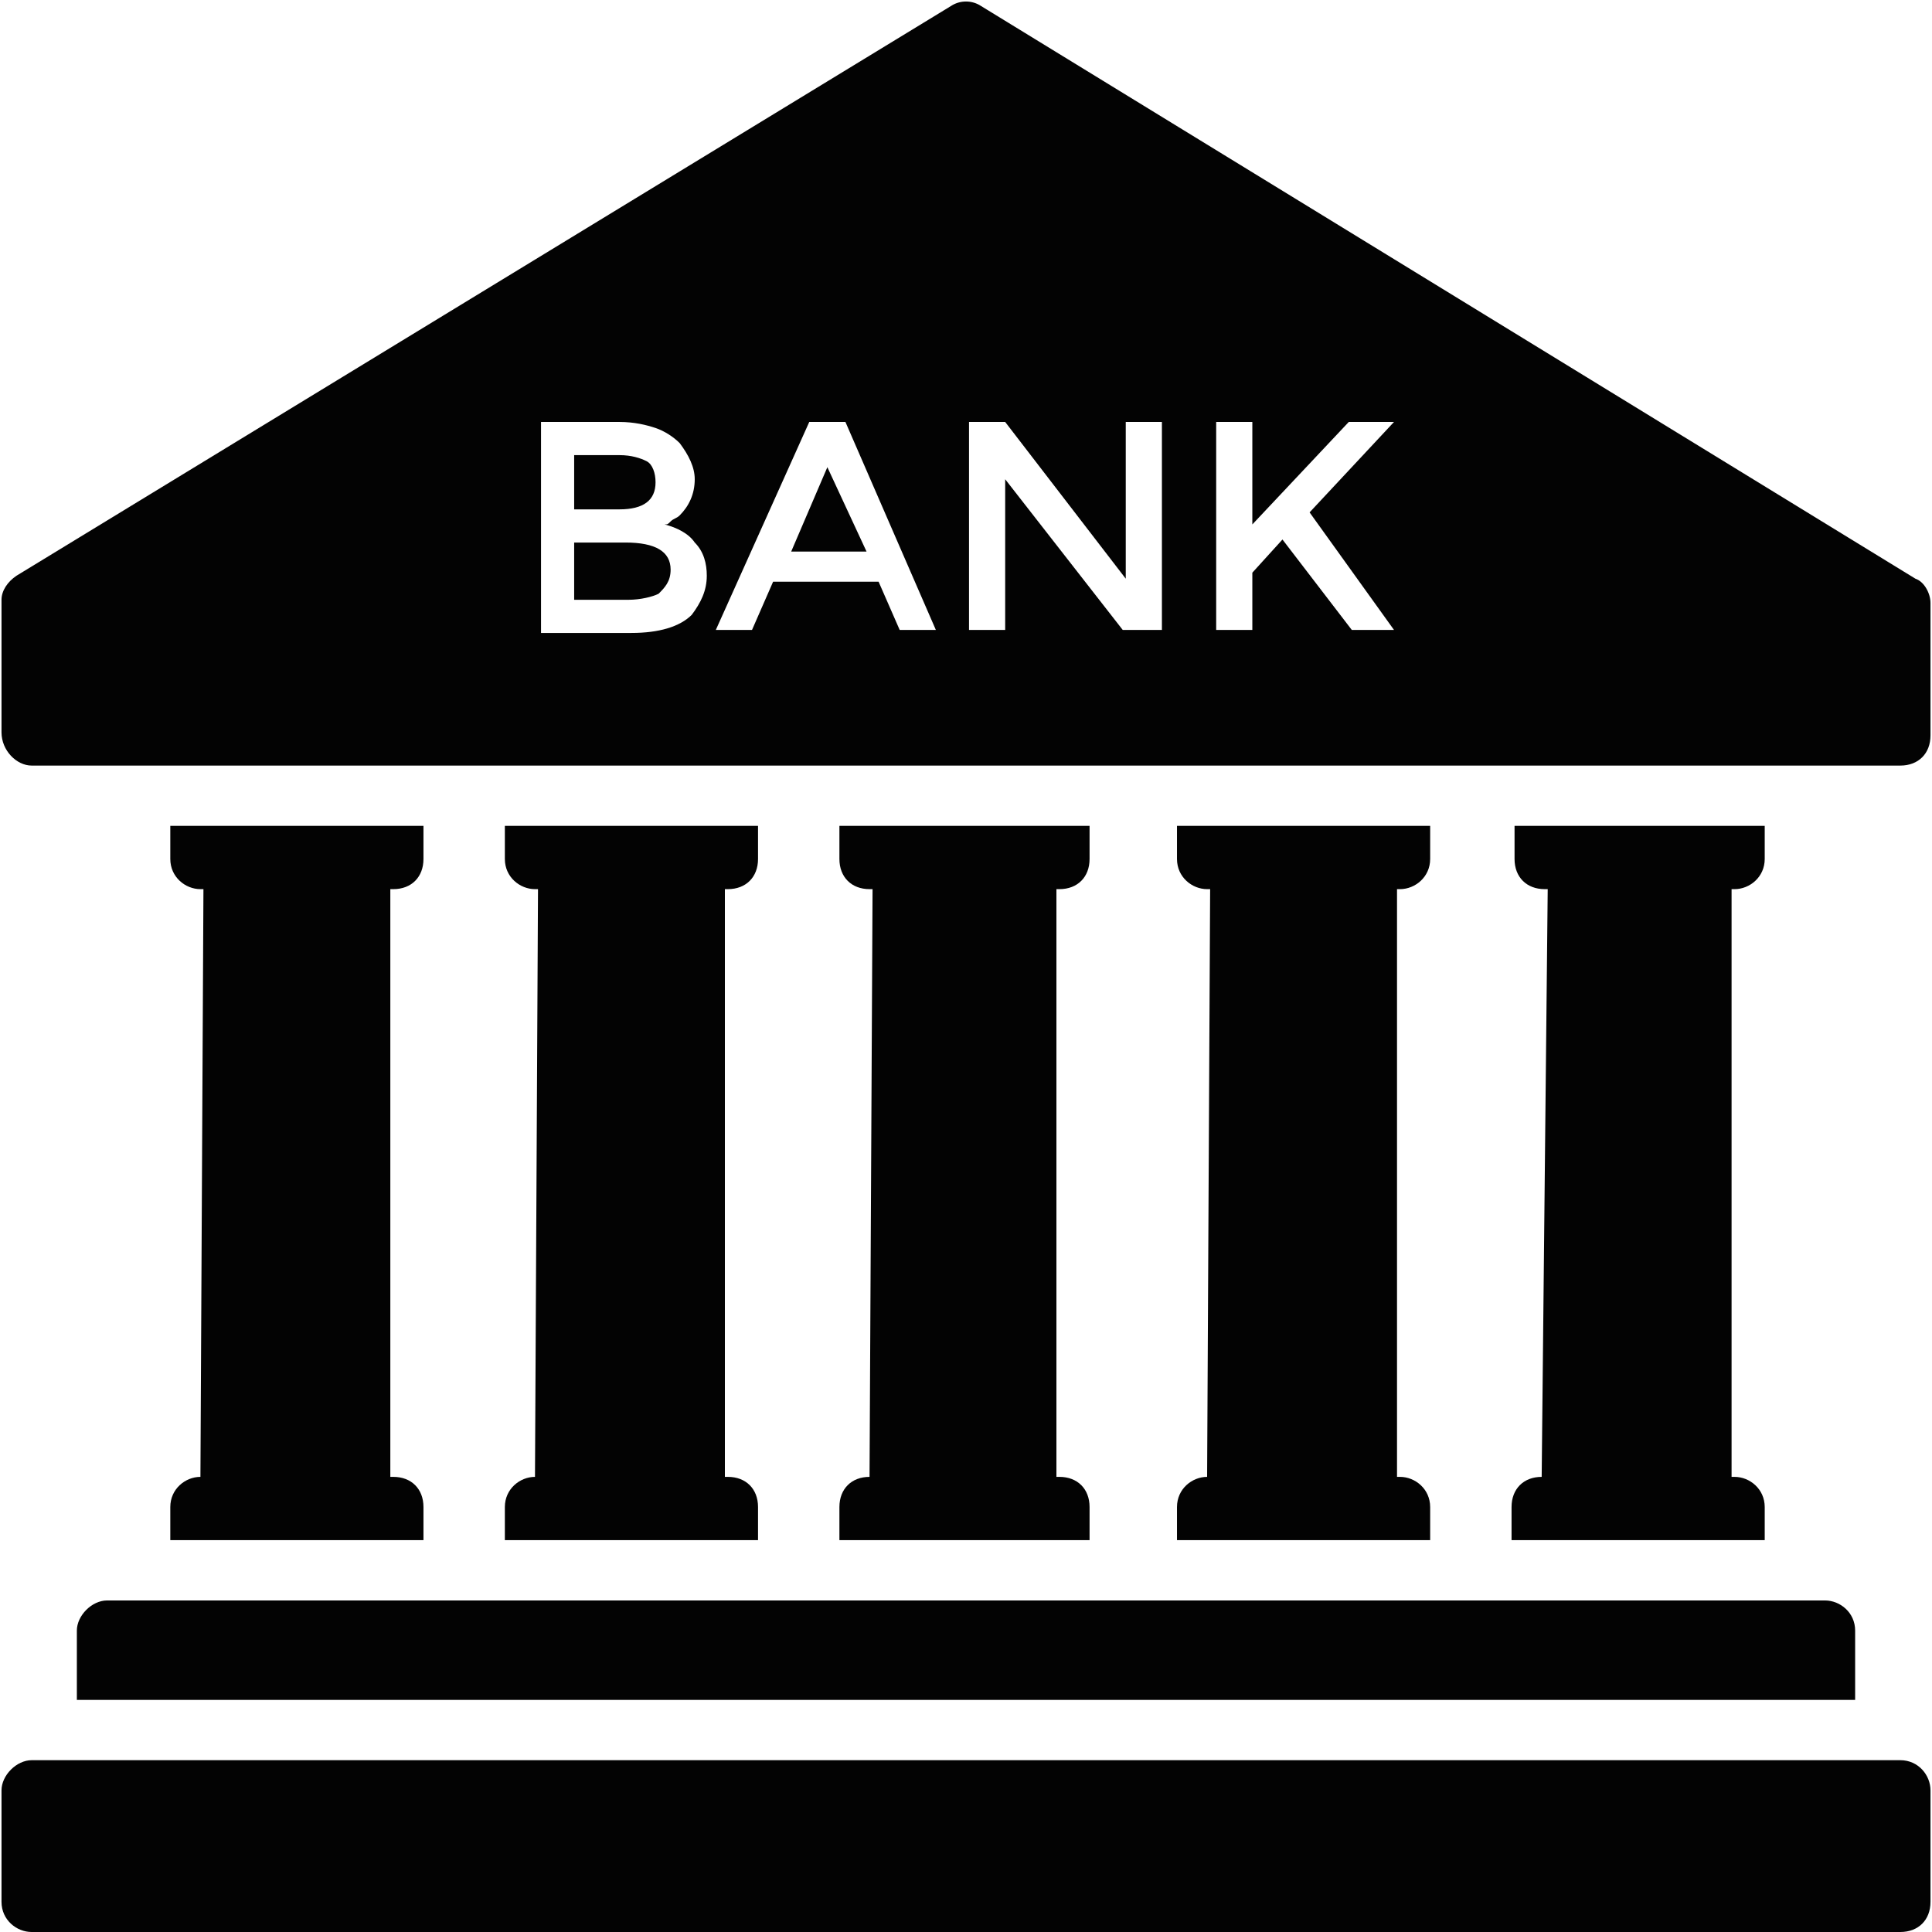
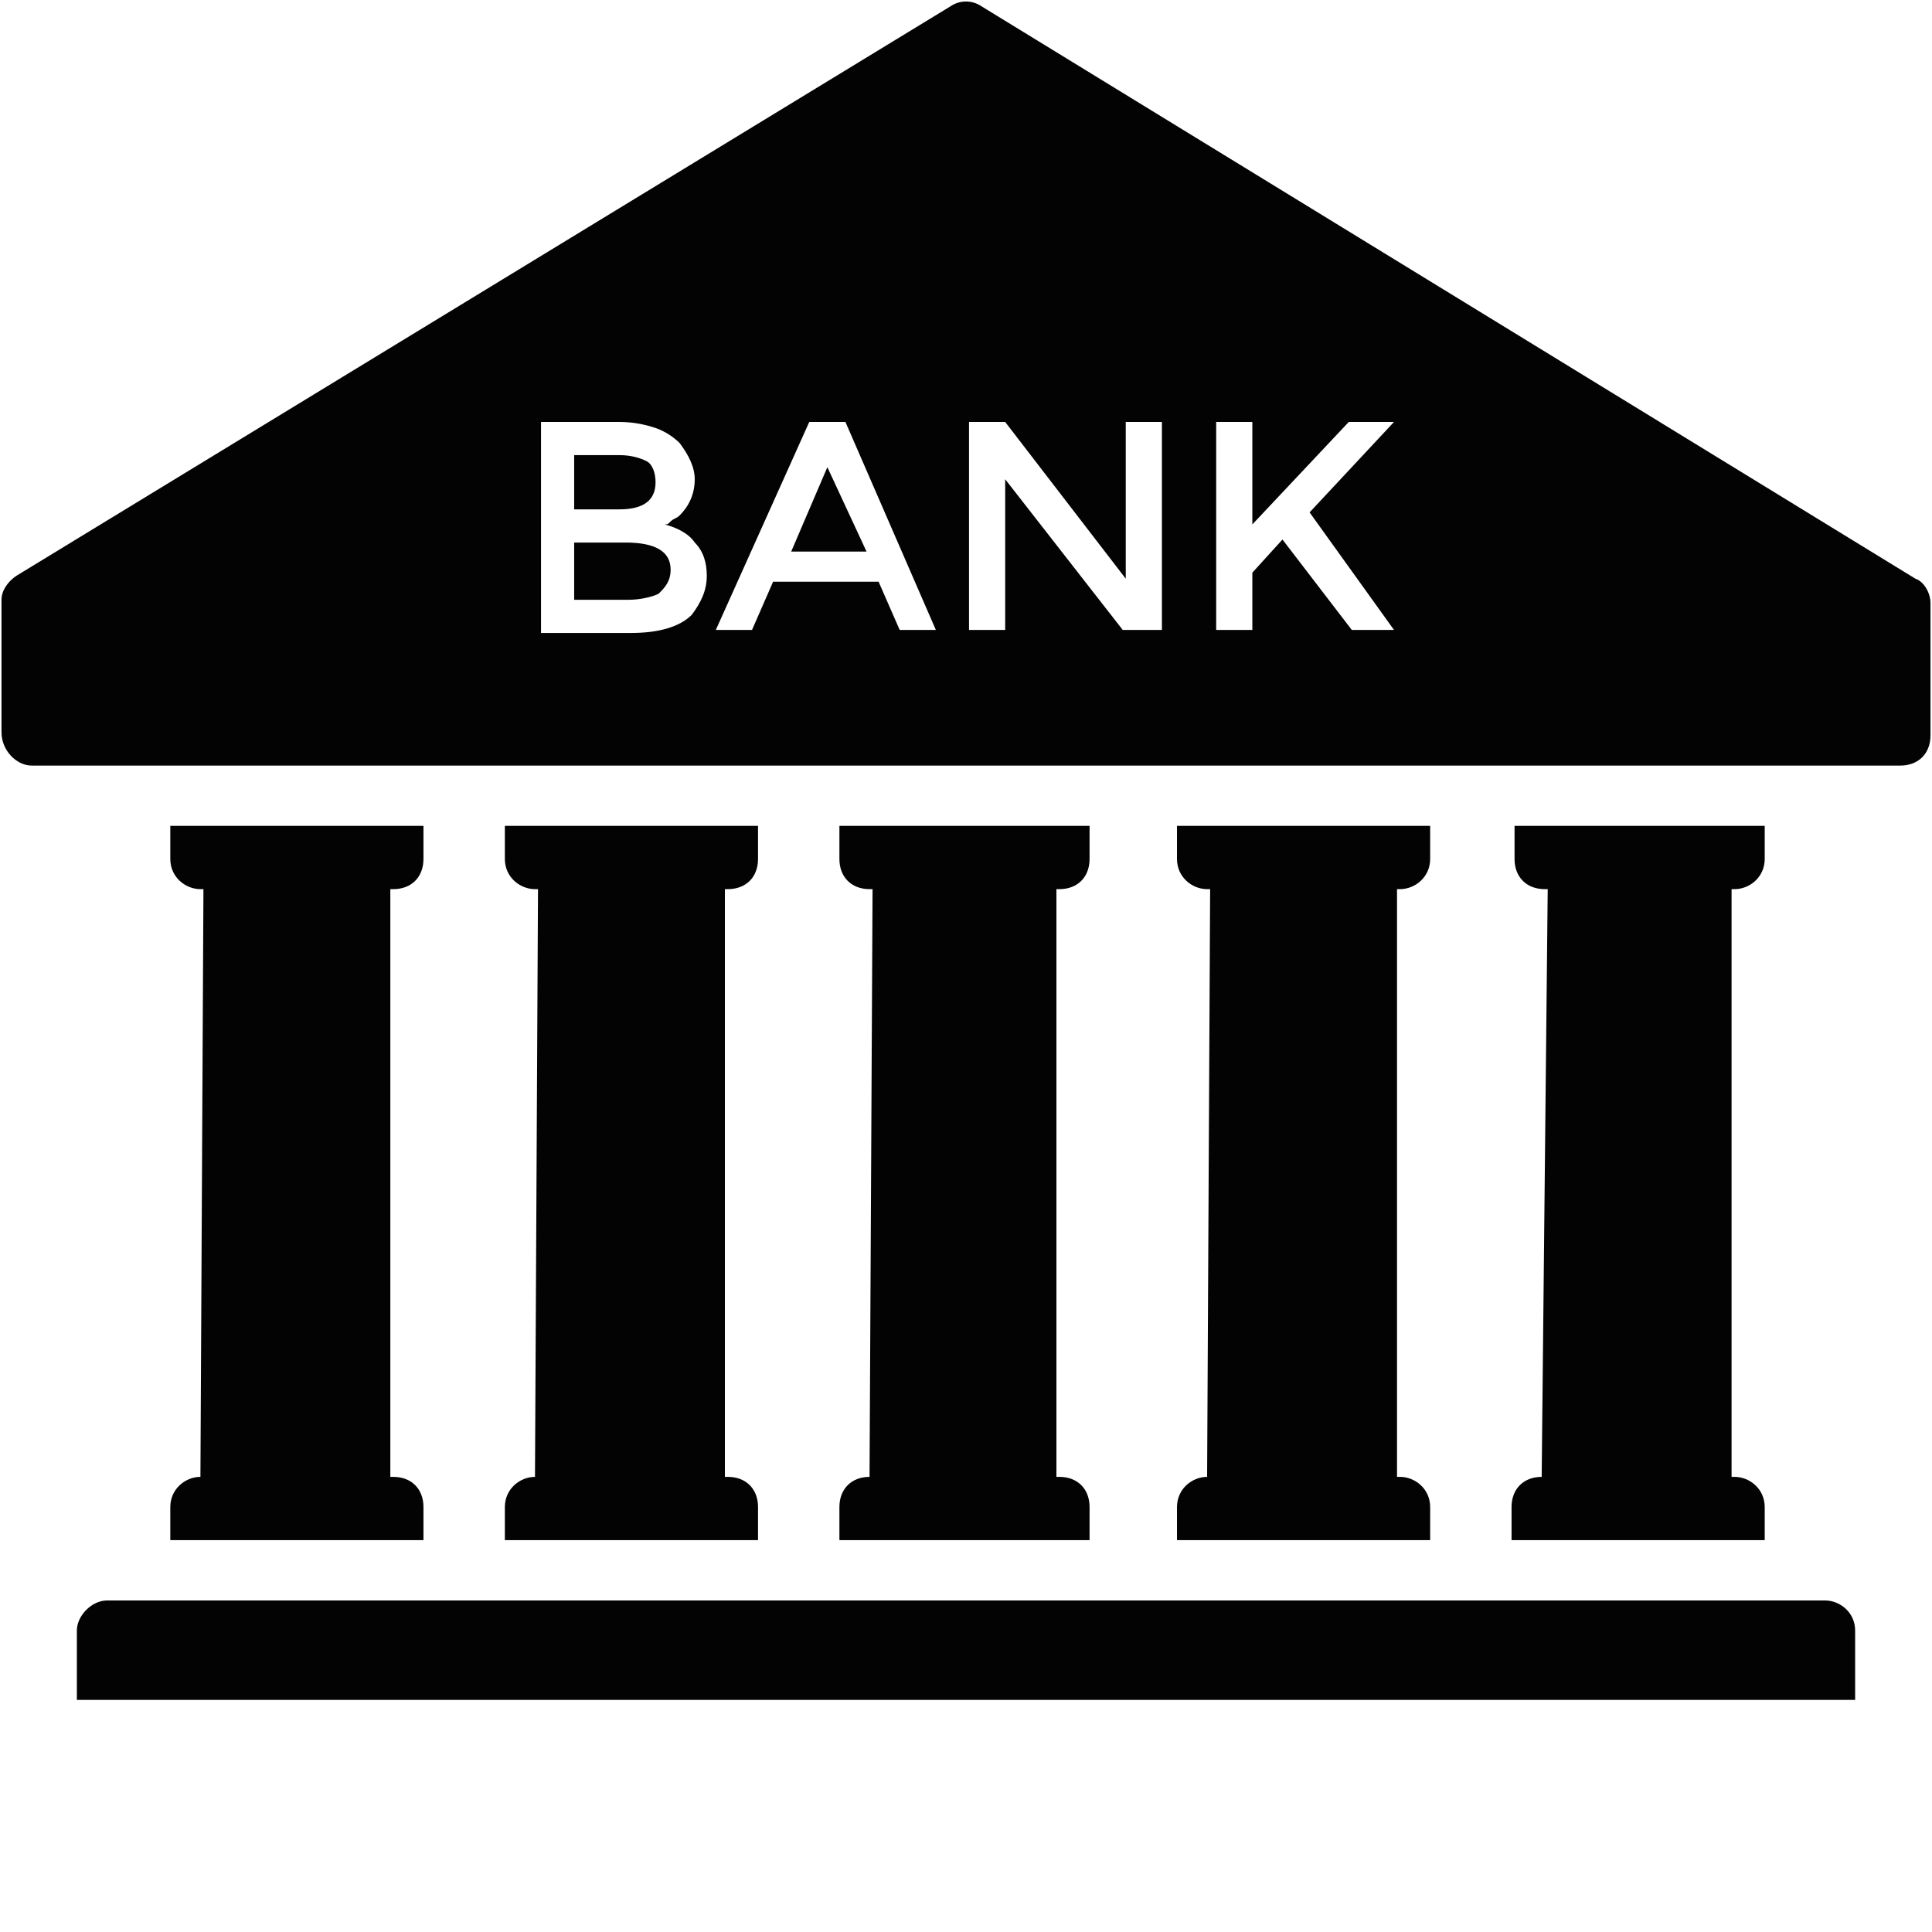
<svg xmlns="http://www.w3.org/2000/svg" width="500" zoomAndPan="magnify" viewBox="0 0 375 375" height="500" preserveAspectRatio="xMidYMid meet" version="1.0">
  <path fill="#030303" d="M 168.777 286.66 C 165.27 286.66 162.93 289 162.93 292.512 L 162.93 298.945 L 211.484 298.945 L 211.484 292.512 C 211.484 289 209.145 286.66 205.637 286.66 L 205.051 286.66 L 205.051 172.582 L 205.637 172.582 C 209.145 172.582 211.484 170.242 211.484 166.73 L 211.484 160.297 L 162.93 160.297 L 162.93 166.73 C 162.93 170.242 165.27 172.582 168.777 172.582 L 169.363 172.582 Z M 168.777 286.66 " fill-opacity="1" fill-rule="nonzero" />
  <path fill="#030303" d="M 299.238 286.66 C 295.73 286.66 293.391 289 293.391 292.512 L 293.391 298.945 L 342.531 298.945 L 342.531 292.512 C 342.531 289 339.605 286.66 336.68 286.66 L 336.098 286.66 L 336.098 172.582 L 336.68 172.582 C 339.605 172.582 342.531 170.242 342.531 166.73 L 342.531 160.297 L 293.973 160.297 L 293.973 166.73 C 293.973 170.242 296.312 172.582 299.824 172.582 L 300.41 172.582 Z M 299.238 286.66 " fill-opacity="1" fill-rule="nonzero" />
  <path fill="#030303" d="M 103.84 286.66 C 100.918 286.66 97.992 289 97.992 292.512 L 97.992 298.945 L 147.133 298.945 L 147.133 292.512 C 147.133 289 144.793 286.66 141.281 286.66 L 140.699 286.66 L 140.699 172.582 L 141.281 172.582 C 144.793 172.582 147.133 170.242 147.133 166.73 L 147.133 160.297 L 97.992 160.297 L 97.992 166.73 C 97.992 170.242 100.918 172.582 103.84 172.582 L 104.426 172.582 Z M 103.84 286.66 " fill-opacity="1" fill-rule="nonzero" />
  <path fill="#030303" d="M 38.902 286.66 C 35.98 286.66 33.055 289 33.055 292.512 L 33.055 298.945 L 82.195 298.945 L 82.195 292.512 C 82.195 289 79.855 286.66 76.344 286.66 L 75.762 286.66 L 75.762 172.582 L 76.344 172.582 C 79.855 172.582 82.195 170.242 82.195 166.73 L 82.195 160.297 L 33.055 160.297 L 33.055 166.73 C 33.055 170.242 35.98 172.582 38.902 172.582 L 39.488 172.582 Z M 38.902 286.66 " fill-opacity="1" fill-rule="nonzero" />
  <path fill="#030303" d="M 234.301 286.66 C 231.375 286.66 228.453 289 228.453 292.512 L 228.453 298.945 L 277.594 298.945 L 277.594 292.512 C 277.594 289 274.668 286.66 271.742 286.66 L 271.16 286.66 L 271.16 172.582 L 271.742 172.582 C 274.668 172.582 277.594 170.242 277.594 166.73 L 277.594 160.297 L 228.453 160.297 L 228.453 166.73 C 228.453 170.242 231.375 172.582 234.301 172.582 L 234.887 172.582 Z M 234.301 286.66 " fill-opacity="1" fill-rule="nonzero" />
-   <path fill="#030303" d="M 368.855 341.652 L 6.145 341.652 C 3.219 341.652 0.293 344.578 0.293 347.504 L 0.293 369.148 C 0.293 372.66 3.219 375 6.145 375 L 368.855 375 C 372.367 375 374.707 372.66 374.707 369.148 L 374.707 347.504 C 374.707 344.578 372.367 341.652 368.855 341.652 Z M 368.855 341.652 " fill-opacity="1" fill-rule="nonzero" />
  <path fill="#030303" d="M 14.918 316.496 L 14.918 329.953 L 360.082 329.953 L 360.082 316.496 C 360.082 312.988 357.156 310.648 354.23 310.648 L 20.77 310.648 C 17.844 310.648 14.918 313.574 14.918 316.496 Z M 14.918 316.496 " fill-opacity="1" fill-rule="nonzero" />
  <path fill="#030303" d="M 160.59 90.68 L 153.57 107.059 L 168.195 107.059 Z M 160.59 90.68 " fill-opacity="1" fill-rule="nonzero" />
  <path fill="#030303" d="M 130.168 110.57 C 130.168 107.059 127.242 105.305 121.391 105.305 L 111.445 105.305 L 111.445 116.418 L 121.977 116.418 C 124.316 116.418 126.656 115.836 127.828 115.25 C 128.996 114.078 130.168 112.91 130.168 110.57 Z M 130.168 110.57 " fill-opacity="1" fill-rule="nonzero" />
  <path fill="#030303" d="M 6.145 148.598 L 368.855 148.598 C 372.367 148.598 374.707 146.254 374.707 142.746 L 374.707 117.004 C 374.707 115.25 373.539 112.91 371.781 112.324 L 190.426 1.172 C 188.672 0 186.328 0 184.574 1.172 L 3.219 111.738 C 1.461 112.91 0.293 114.664 0.293 116.418 L 0.293 142.16 C 0.293 145.672 3.219 148.598 6.145 148.598 Z M 236.059 81.902 L 243.078 81.902 L 243.078 101.793 L 261.797 81.902 L 270.574 81.902 L 254.191 99.453 L 270.574 122.27 L 262.383 122.27 L 248.926 104.719 L 243.078 111.156 L 243.078 122.27 L 236.059 122.27 Z M 188.086 81.902 L 195.105 81.902 L 218.508 112.324 L 218.508 81.902 L 225.527 81.902 L 225.527 122.27 L 217.922 122.27 L 195.105 93.02 L 195.105 122.27 L 188.086 122.27 Z M 157.078 81.902 L 164.098 81.902 L 181.648 122.27 L 174.629 122.27 L 170.535 112.91 L 150.059 112.91 L 145.965 122.27 L 138.941 122.27 Z M 104.426 81.902 L 120.223 81.902 C 123.148 81.902 125.488 82.488 127.242 83.074 C 128.996 83.66 130.754 84.828 131.922 86 C 133.68 88.34 134.848 90.68 134.848 93.02 C 134.848 95.945 133.68 98.285 131.922 100.039 C 131.336 100.625 130.754 100.625 130.168 101.211 C 129.582 101.793 129.582 101.793 128.996 101.793 C 131.336 102.379 133.68 103.551 134.848 105.305 C 136.602 107.059 137.188 109.398 137.188 111.738 C 137.188 114.664 136.02 117.004 134.262 119.344 C 131.922 121.684 127.828 122.855 122.562 122.855 L 105.012 122.855 L 105.012 81.902 Z M 104.426 81.902 " fill-opacity="1" fill-rule="nonzero" />
  <path fill="#030303" d="M 127.242 93.605 C 127.242 91.848 126.656 90.094 125.488 89.508 C 124.316 88.922 122.562 88.34 120.223 88.34 L 111.445 88.34 L 111.445 98.867 L 120.223 98.867 C 124.902 98.867 127.242 97.113 127.242 93.605 Z M 127.242 93.605 " fill-opacity="1" fill-rule="nonzero" />
</svg>